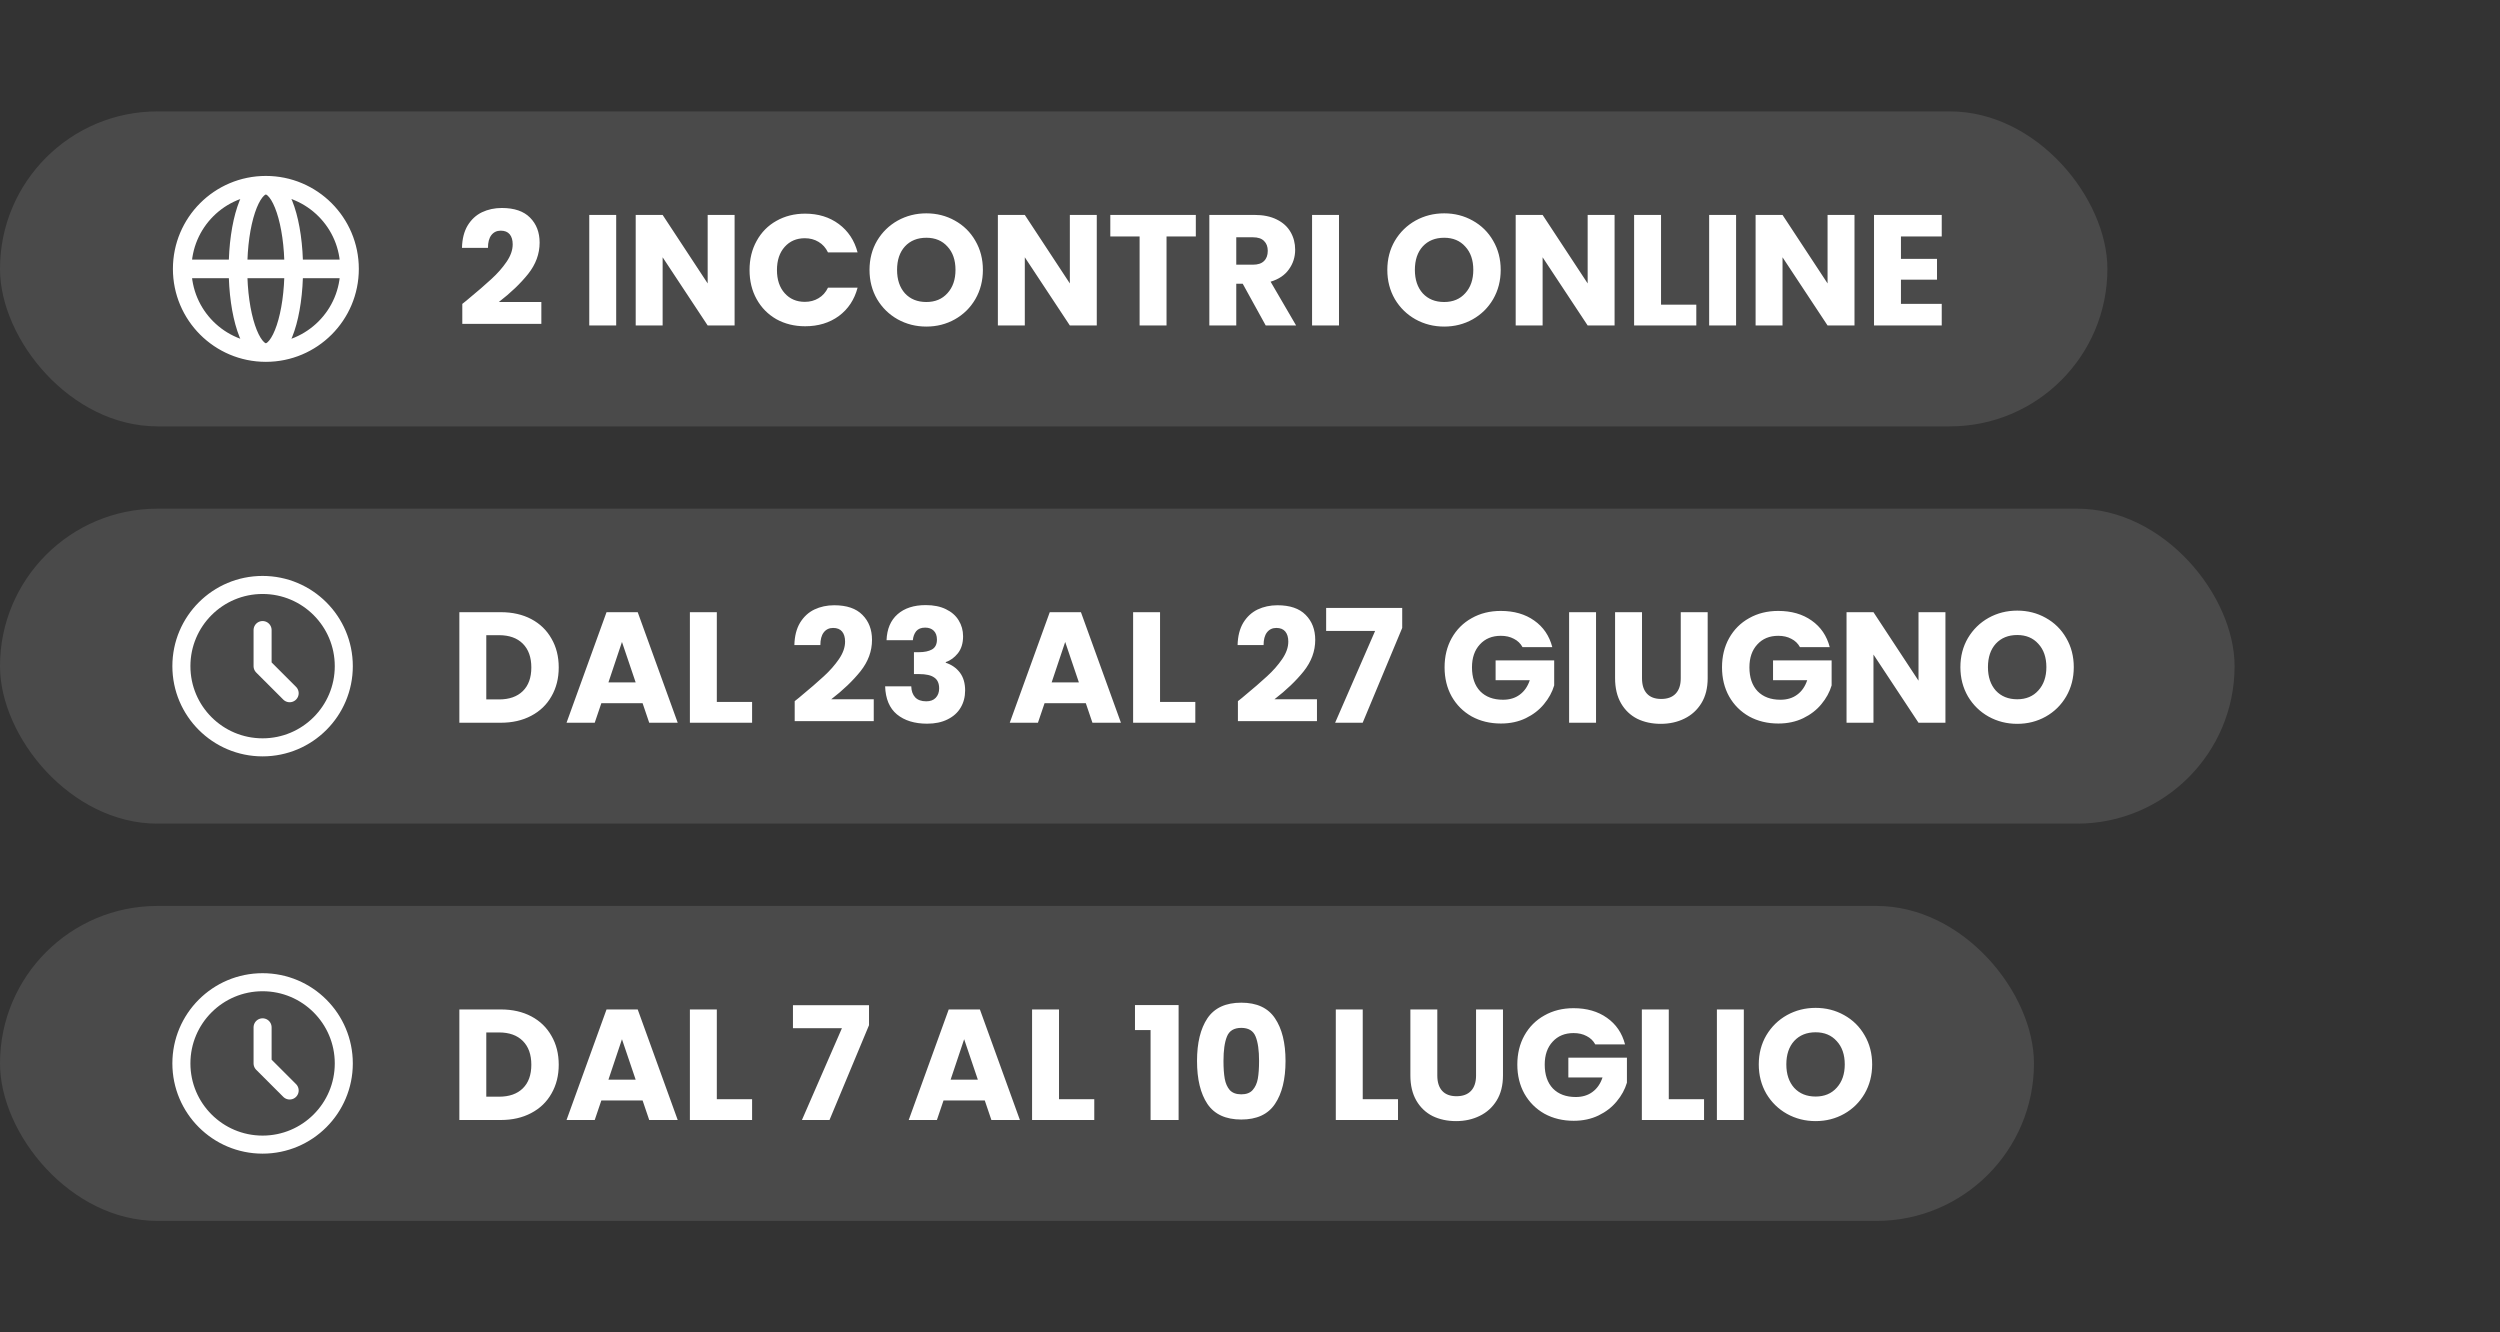
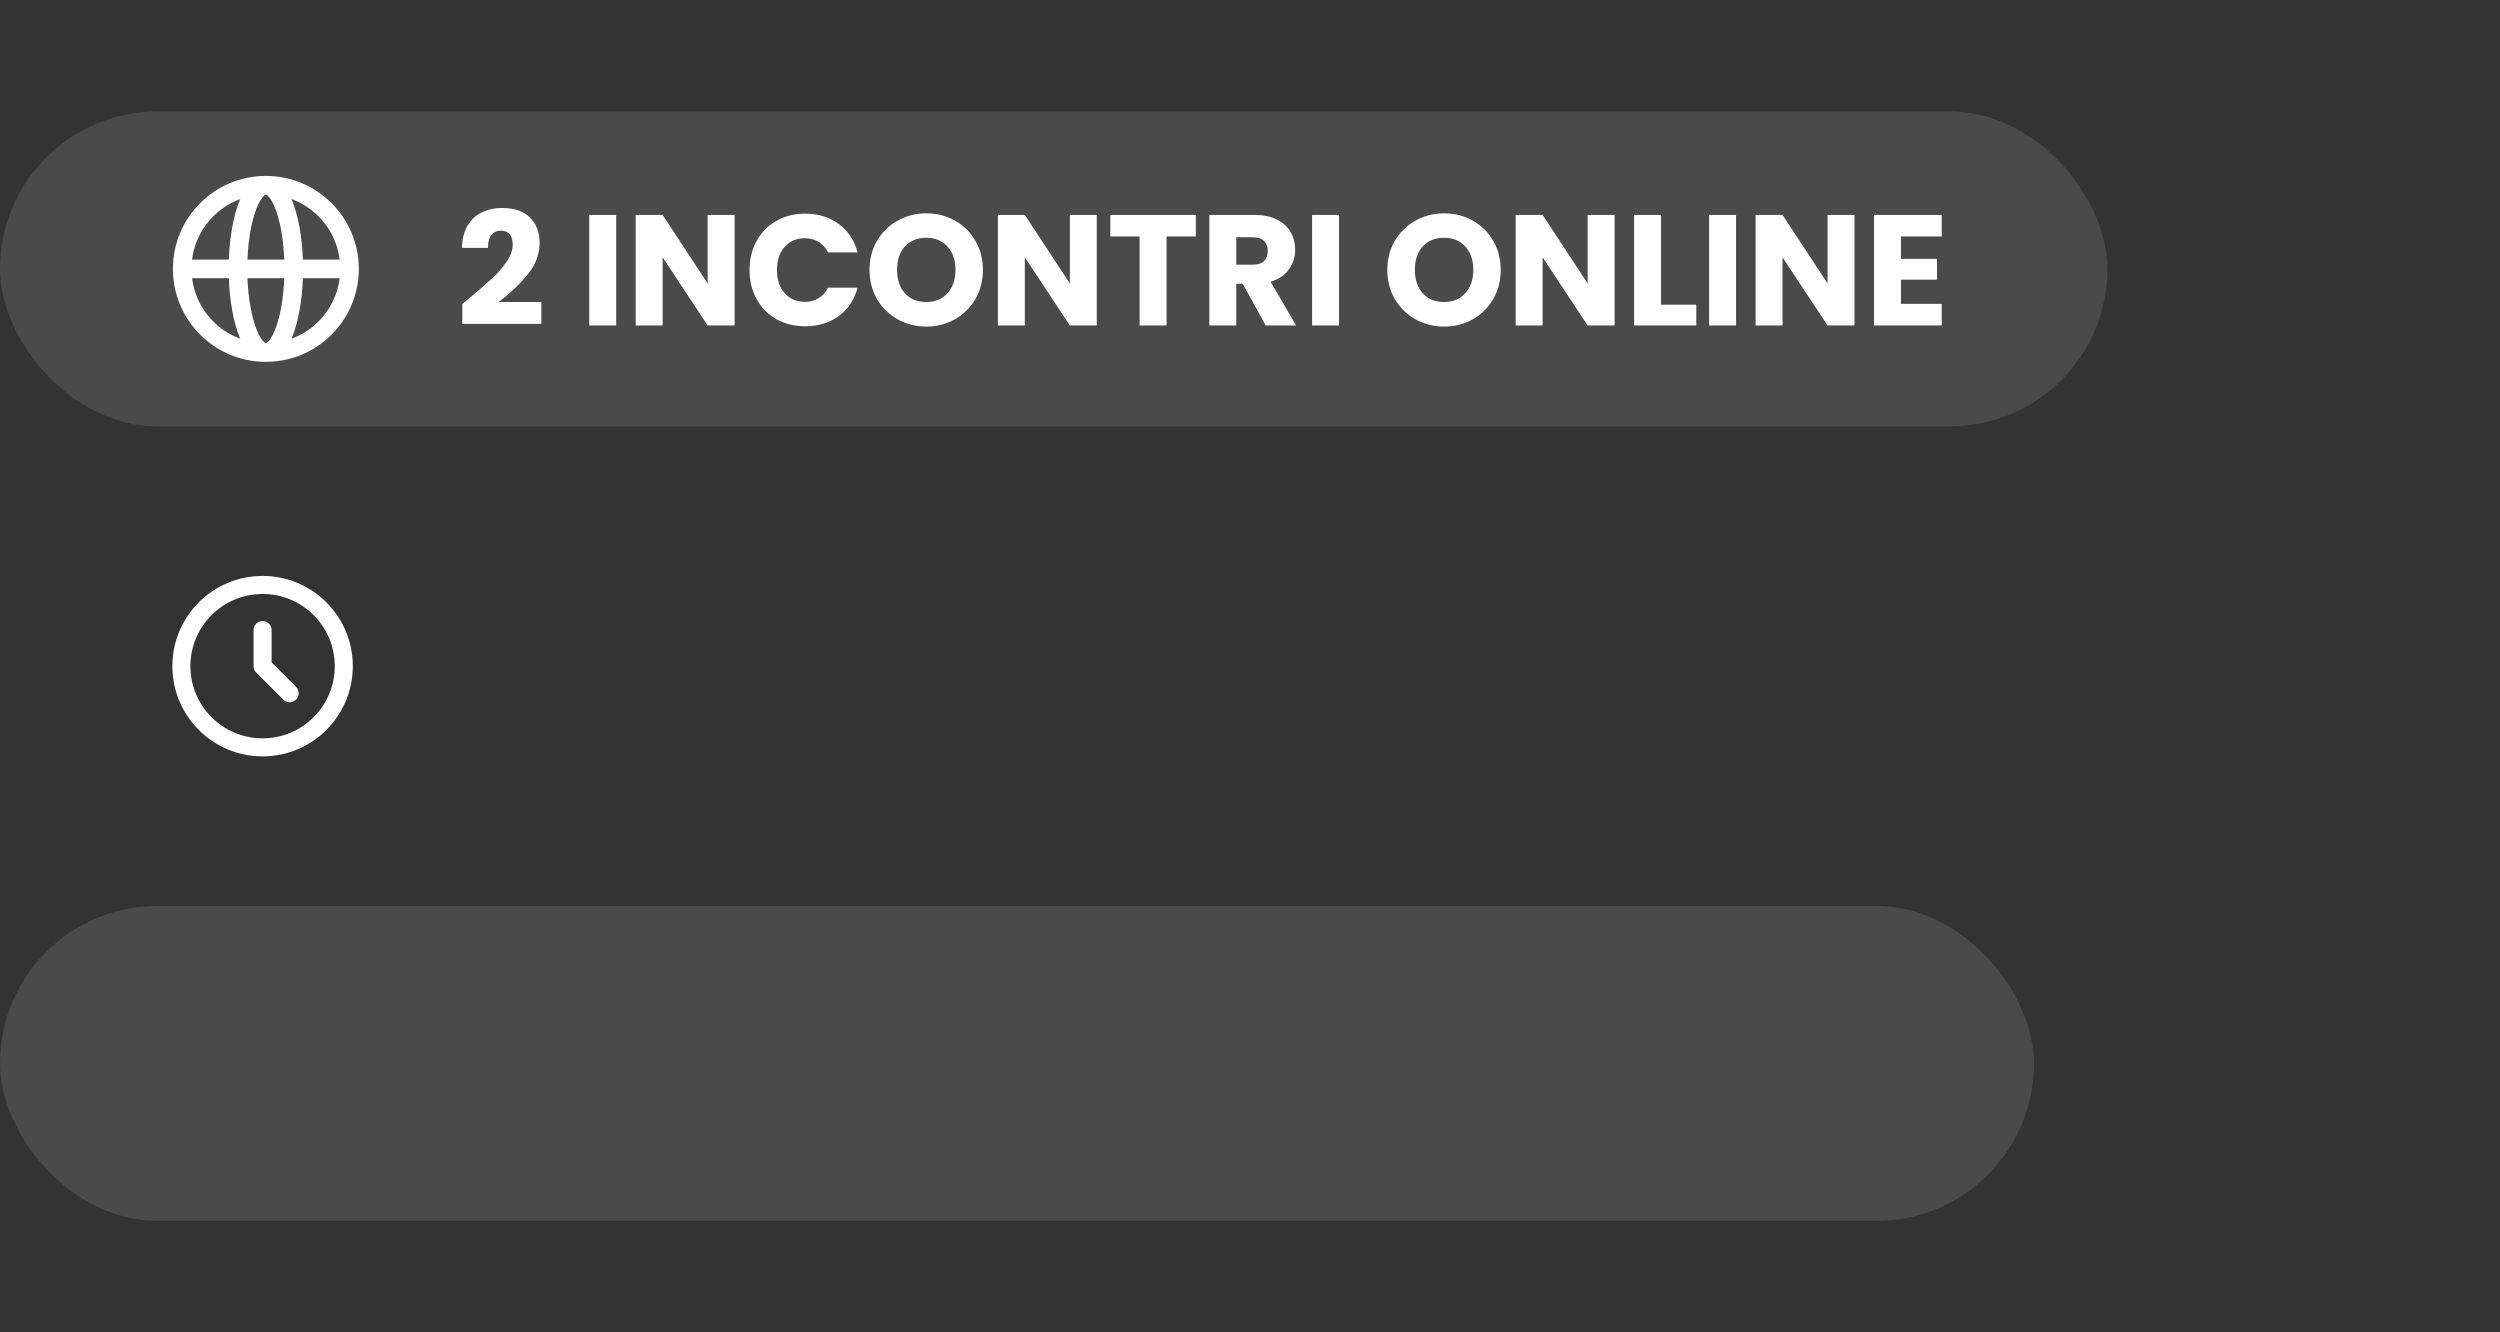
<svg xmlns="http://www.w3.org/2000/svg" width="486" height="259" viewBox="0 0 486 259" fill="none">
  <rect x="0" y="0" width="486" height="259" fill="#333333" stroke="none" />
  <rect y="21.657" width="409.677" height="61.228" rx="30.614" fill="#F6F6F6" fill-opacity="0.12" />
  <path d="M67.949 52.272C67.949 61.254 60.667 68.535 51.685 68.535M67.949 52.272C67.949 43.289 60.667 36.008 51.685 36.008M67.949 52.272H35.421M51.685 68.535C42.703 68.535 35.421 61.254 35.421 52.272M51.685 68.535C54.679 68.535 57.106 61.254 57.106 52.272C57.106 43.289 54.679 36.008 51.685 36.008M51.685 68.535C48.691 68.535 46.264 61.254 46.264 52.272C46.264 43.289 48.691 36.008 51.685 36.008M35.421 52.272C35.421 43.289 42.703 36.008 51.685 36.008" stroke="white" stroke-width="3.614" stroke-linecap="round" stroke-linejoin="round" />
  <path d="M89.871 59.078C90.565 58.526 90.881 58.271 90.82 58.312C92.82 56.659 94.391 55.302 95.534 54.24C96.698 53.179 97.677 52.067 98.473 50.904C99.269 49.74 99.667 48.607 99.667 47.505C99.667 46.669 99.473 46.015 99.086 45.546C98.698 45.077 98.116 44.842 97.341 44.842C96.565 44.842 95.953 45.138 95.504 45.73C95.075 46.301 94.861 47.117 94.861 48.179H89.809C89.85 46.444 90.218 44.995 90.912 43.832C91.626 42.668 92.555 41.811 93.698 41.26C94.861 40.709 96.147 40.433 97.555 40.433C99.984 40.433 101.81 41.056 103.035 42.301C104.28 43.546 104.902 45.168 104.902 47.169C104.902 49.352 104.157 51.383 102.667 53.261C101.178 55.118 99.279 56.934 96.973 58.71H105.239V62.965H89.871V59.078ZM119.787 41.781V63.272H114.552V41.781H119.787ZM142.806 63.272H137.571L128.816 50.016V63.272H123.581V41.781H128.816L137.571 55.098V41.781H142.806V63.272ZM145.713 52.495C145.713 50.373 146.173 48.485 147.091 46.832C148.009 45.158 149.285 43.862 150.918 42.944C152.571 42.005 154.438 41.535 156.52 41.535C159.071 41.535 161.255 42.209 163.072 43.556C164.888 44.903 166.102 46.74 166.715 49.067H160.959C160.531 48.169 159.918 47.485 159.122 47.016C158.347 46.546 157.459 46.311 156.459 46.311C154.847 46.311 153.54 46.873 152.54 47.995C151.54 49.118 151.04 50.618 151.04 52.495C151.04 54.373 151.54 55.873 152.54 56.996C153.54 58.118 154.847 58.679 156.459 58.679C157.459 58.679 158.347 58.445 159.122 57.975C159.918 57.506 160.531 56.822 160.959 55.924H166.715C166.102 58.251 164.888 60.088 163.072 61.435C161.255 62.761 159.071 63.425 156.52 63.425C154.438 63.425 152.571 62.965 150.918 62.047C149.285 61.108 148.009 59.812 147.091 58.159C146.173 56.506 145.713 54.618 145.713 52.495ZM180.084 63.486C178.064 63.486 176.207 63.017 174.513 62.078C172.839 61.139 171.502 59.833 170.502 58.159C169.523 56.465 169.033 54.567 169.033 52.465C169.033 50.363 169.523 48.475 170.502 46.801C171.502 45.128 172.839 43.821 174.513 42.883C176.207 41.944 178.064 41.474 180.084 41.474C182.105 41.474 183.952 41.944 185.626 42.883C187.32 43.821 188.646 45.128 189.605 46.801C190.585 48.475 191.075 50.363 191.075 52.465C191.075 54.567 190.585 56.465 189.605 58.159C188.626 59.833 187.299 61.139 185.626 62.078C183.952 63.017 182.105 63.486 180.084 63.486ZM180.084 58.71C181.799 58.71 183.166 58.139 184.187 56.996C185.228 55.853 185.748 54.343 185.748 52.465C185.748 50.567 185.228 49.056 184.187 47.934C183.166 46.791 181.799 46.219 180.084 46.219C178.35 46.219 176.962 46.781 175.921 47.903C174.9 49.026 174.39 50.546 174.39 52.465C174.39 54.363 174.9 55.883 175.921 57.026C176.962 58.149 178.35 58.71 180.084 58.71ZM213.213 63.272H207.978L199.222 50.016V63.272H193.987V41.781H199.222L207.978 55.098V41.781H213.213V63.272ZM232.468 41.781V45.975H226.774V63.272H221.539V45.975H215.844V41.781H232.468ZM246.055 63.272L241.585 55.159H240.33V63.272H235.095V41.781H243.882C245.576 41.781 247.014 42.076 248.198 42.668C249.402 43.26 250.3 44.077 250.892 45.117C251.484 46.138 251.78 47.281 251.78 48.546C251.78 49.975 251.372 51.25 250.555 52.373C249.759 53.495 248.576 54.291 247.004 54.761L251.964 63.272H246.055ZM240.33 51.455H243.575C244.535 51.455 245.249 51.22 245.718 50.75C246.208 50.281 246.453 49.618 246.453 48.761C246.453 47.944 246.208 47.301 245.718 46.832C245.249 46.362 244.535 46.128 243.575 46.128H240.33V51.455ZM260.301 41.781V63.272H255.066V41.781H260.301ZM280.747 63.486C278.726 63.486 276.869 63.017 275.175 62.078C273.501 61.139 272.164 59.833 271.164 58.159C270.185 56.465 269.695 54.567 269.695 52.465C269.695 50.363 270.185 48.475 271.164 46.801C272.164 45.128 273.501 43.821 275.175 42.883C276.869 41.944 278.726 41.474 280.747 41.474C282.767 41.474 284.614 41.944 286.288 42.883C287.982 43.821 289.308 45.128 290.268 46.801C291.247 48.475 291.737 50.363 291.737 52.465C291.737 54.567 291.247 56.465 290.268 58.159C289.288 59.833 287.961 61.139 286.288 62.078C284.614 63.017 282.767 63.486 280.747 63.486ZM280.747 58.71C282.461 58.71 283.828 58.139 284.849 56.996C285.89 55.853 286.41 54.343 286.41 52.465C286.41 50.567 285.89 49.056 284.849 47.934C283.828 46.791 282.461 46.219 280.747 46.219C279.012 46.219 277.624 46.781 276.583 47.903C275.563 49.026 275.052 50.546 275.052 52.465C275.052 54.363 275.563 55.883 276.583 57.026C277.624 58.149 279.012 58.71 280.747 58.71ZM313.875 63.272H308.64L299.884 50.016V63.272H294.649V41.781H299.884L308.64 55.098V41.781H313.875V63.272ZM322.905 59.23H329.762V63.272H317.67V41.781H322.905V59.23ZM337.494 41.781V63.272H332.259V41.781H337.494ZM360.514 63.272H355.279L346.523 50.016V63.272H341.288V41.781H346.523L355.279 55.098V41.781H360.514V63.272ZM369.544 45.975V50.322H376.554V54.363H369.544V59.078H377.473V63.272H364.309V41.781H377.473V45.975H369.544Z" fill="white" />
-   <rect y="98.886" width="434.402" height="61.228" rx="30.614" fill="#F6F6F6" fill-opacity="0.12" />
  <path d="M51.047 122.484V129.5L56.309 134.762M66.833 129.5C66.833 138.218 59.765 145.285 51.047 145.285C42.329 145.285 35.262 138.218 35.262 129.5C35.262 120.782 42.329 113.715 51.047 113.715C59.765 113.715 66.833 120.782 66.833 129.5Z" stroke="white" stroke-width="3.508" stroke-linecap="round" stroke-linejoin="round" />
-   <path d="M97.351 119.009C99.616 119.009 101.596 119.458 103.29 120.356C104.984 121.254 106.29 122.519 107.209 124.152C108.148 125.764 108.617 127.632 108.617 129.754C108.617 131.857 108.148 133.724 107.209 135.357C106.29 136.99 104.974 138.255 103.26 139.153C101.566 140.051 99.596 140.5 97.351 140.5H89.299V119.009H97.351ZM97.014 135.969C98.994 135.969 100.535 135.428 101.637 134.347C102.739 133.265 103.29 131.734 103.29 129.754C103.29 127.775 102.739 126.234 101.637 125.132C100.535 124.03 98.994 123.479 97.014 123.479H94.534V135.969H97.014ZM124.921 136.704H116.9L115.614 140.5H110.134L117.91 119.009H123.972L131.748 140.5H126.207L124.921 136.704ZM123.574 132.663L120.91 124.795L118.278 132.663H123.574ZM139.35 136.459H146.207V140.5H134.115V119.009H139.35V136.459ZM154.488 136.306C155.181 135.755 155.498 135.5 155.437 135.541C157.437 133.887 159.008 132.53 160.151 131.469C161.315 130.408 162.294 129.295 163.09 128.132C163.886 126.969 164.284 125.836 164.284 124.734C164.284 123.897 164.09 123.244 163.702 122.774C163.315 122.305 162.733 122.07 161.957 122.07C161.182 122.07 160.57 122.366 160.121 122.958C159.692 123.53 159.478 124.346 159.478 125.407H154.426C154.467 123.672 154.835 122.223 155.528 121.06C156.243 119.897 157.171 119.039 158.314 118.488C159.478 117.937 160.763 117.662 162.172 117.662C164.6 117.662 166.427 118.284 167.652 119.529C168.897 120.774 169.519 122.397 169.519 124.397C169.519 126.581 168.774 128.611 167.284 130.489C165.794 132.346 163.896 134.163 161.59 135.938H169.856V140.194H154.488V136.306ZM172.344 124.458C172.426 122.274 173.14 120.591 174.487 119.407C175.834 118.223 177.661 117.631 179.967 117.631C181.498 117.631 182.804 117.897 183.886 118.427C184.988 118.958 185.815 119.682 186.366 120.601C186.937 121.519 187.223 122.55 187.223 123.693C187.223 125.04 186.886 126.142 186.213 126.999C185.539 127.836 184.753 128.407 183.855 128.714V128.836C185.019 129.224 185.937 129.867 186.611 130.765C187.284 131.663 187.621 132.816 187.621 134.224C187.621 135.489 187.325 136.612 186.733 137.592C186.162 138.551 185.315 139.306 184.192 139.857C183.09 140.408 181.774 140.684 180.243 140.684C177.794 140.684 175.834 140.082 174.365 138.877C172.916 137.673 172.151 135.857 172.069 133.428H177.151C177.171 134.326 177.426 135.04 177.916 135.571C178.406 136.081 179.12 136.336 180.059 136.336C180.855 136.336 181.467 136.112 181.896 135.663C182.345 135.194 182.57 134.581 182.57 133.826C182.57 132.846 182.253 132.142 181.621 131.714C181.008 131.265 180.018 131.04 178.651 131.04H177.671V126.785H178.651C179.692 126.785 180.529 126.611 181.161 126.264C181.814 125.897 182.141 125.254 182.141 124.336C182.141 123.601 181.937 123.03 181.529 122.621C181.121 122.213 180.559 122.009 179.845 122.009C179.069 122.009 178.488 122.244 178.1 122.713C177.733 123.183 177.518 123.764 177.457 124.458H172.344ZM211.083 136.704H203.062L201.776 140.5H196.296L204.072 119.009H210.134L217.91 140.5H212.369L211.083 136.704ZM209.736 132.663L207.073 124.795L204.44 132.663H209.736ZM225.512 136.459H232.369V140.5H220.277V119.009H225.512V136.459ZM240.65 136.306C241.344 135.755 241.66 135.5 241.599 135.541C243.599 133.887 245.17 132.53 246.313 131.469C247.477 130.408 248.456 129.295 249.252 128.132C250.048 126.969 250.446 125.836 250.446 124.734C250.446 123.897 250.252 123.244 249.865 122.774C249.477 122.305 248.895 122.07 248.12 122.07C247.344 122.07 246.732 122.366 246.283 122.958C245.854 123.53 245.64 124.346 245.64 125.407H240.588C240.629 123.672 240.997 122.223 241.691 121.06C242.405 119.897 243.334 119.039 244.476 118.488C245.64 117.937 246.926 117.662 248.334 117.662C250.763 117.662 252.589 118.284 253.814 119.529C255.059 120.774 255.681 122.397 255.681 124.397C255.681 126.581 254.936 128.611 253.446 130.489C251.957 132.346 250.058 134.163 247.752 135.938H256.018V140.194H240.65V136.306ZM272.589 122.07L264.905 140.5H259.547L267.323 122.652H257.802V118.182H272.589V122.07ZM295.981 125.805C295.593 125.091 295.031 124.55 294.297 124.183C293.582 123.795 292.735 123.601 291.756 123.601C290.062 123.601 288.705 124.162 287.684 125.285C286.664 126.387 286.153 127.867 286.153 129.724C286.153 131.704 286.684 133.255 287.745 134.377C288.827 135.479 290.307 136.03 292.184 136.03C293.47 136.03 294.552 135.704 295.429 135.051C296.327 134.398 296.981 133.459 297.389 132.234H290.745V128.377H302.134V133.244C301.746 134.551 301.083 135.765 300.144 136.888C299.226 138.01 298.052 138.918 296.623 139.612C295.195 140.306 293.582 140.653 291.786 140.653C289.664 140.653 287.766 140.194 286.092 139.275C284.439 138.337 283.143 137.041 282.204 135.387C281.286 133.734 280.826 131.846 280.826 129.724C280.826 127.601 281.286 125.713 282.204 124.06C283.143 122.387 284.439 121.091 286.092 120.172C287.745 119.233 289.633 118.764 291.756 118.764C294.327 118.764 296.491 119.386 298.246 120.631C300.022 121.876 301.195 123.601 301.767 125.805H295.981ZM310.269 119.009V140.5H305.034V119.009H310.269ZM319.206 119.009V131.867C319.206 133.153 319.522 134.142 320.155 134.836C320.787 135.53 321.716 135.877 322.941 135.877C324.165 135.877 325.104 135.53 325.757 134.836C326.41 134.142 326.737 133.153 326.737 131.867V119.009H331.972V131.836C331.972 133.755 331.564 135.377 330.747 136.704C329.931 138.03 328.829 139.031 327.441 139.704C326.073 140.378 324.543 140.714 322.849 140.714C321.155 140.714 319.634 140.388 318.287 139.735C316.961 139.061 315.91 138.061 315.134 136.734C314.358 135.387 313.971 133.755 313.971 131.836V119.009H319.206ZM349.914 125.805C349.526 125.091 348.965 124.55 348.23 124.183C347.516 123.795 346.669 123.601 345.689 123.601C343.995 123.601 342.638 124.162 341.618 125.285C340.597 126.387 340.087 127.867 340.087 129.724C340.087 131.704 340.618 133.255 341.679 134.377C342.761 135.479 344.24 136.03 346.118 136.03C347.404 136.03 348.485 135.704 349.363 135.051C350.261 134.398 350.914 133.459 351.322 132.234H344.679V128.377H356.068V133.244C355.68 134.551 355.016 135.765 354.078 136.888C353.159 138.01 351.986 138.918 350.557 139.612C349.128 140.306 347.516 140.653 345.72 140.653C343.597 140.653 341.699 140.194 340.026 139.275C338.373 138.337 337.077 137.041 336.138 135.387C335.219 133.734 334.76 131.846 334.76 129.724C334.76 127.601 335.219 125.713 336.138 124.06C337.077 122.387 338.373 121.091 340.026 120.172C341.679 119.233 343.567 118.764 345.689 118.764C348.261 118.764 350.424 119.386 352.18 120.631C353.955 121.876 355.129 123.601 355.7 125.805H349.914ZM378.193 140.5H372.958L364.202 127.244V140.5H358.967V119.009H364.202L372.958 132.326V119.009H378.193V140.5ZM392.152 140.714C390.131 140.714 388.274 140.245 386.58 139.306C384.906 138.367 383.569 137.061 382.569 135.387C381.59 133.693 381.1 131.795 381.1 129.693C381.1 127.591 381.59 125.703 382.569 124.03C383.569 122.356 384.906 121.05 386.58 120.111C388.274 119.172 390.131 118.703 392.152 118.703C394.172 118.703 396.019 119.172 397.693 120.111C399.387 121.05 400.713 122.356 401.673 124.03C402.652 125.703 403.142 127.591 403.142 129.693C403.142 131.795 402.652 133.693 401.673 135.387C400.693 137.061 399.366 138.367 397.693 139.306C396.019 140.245 394.172 140.714 392.152 140.714ZM392.152 135.938C393.866 135.938 395.233 135.367 396.254 134.224C397.295 133.081 397.815 131.571 397.815 129.693C397.815 127.795 397.295 126.285 396.254 125.162C395.233 124.019 393.866 123.448 392.152 123.448C390.417 123.448 389.029 124.009 387.988 125.132C386.968 126.254 386.457 127.775 386.457 129.693C386.457 131.591 386.968 133.112 387.988 134.255C389.029 135.377 390.417 135.938 392.152 135.938Z" fill="white" />
  <rect y="176.114" width="395.402" height="61.228" rx="30.614" fill="#F6F6F6" fill-opacity="0.12" />
-   <path d="M51.047 199.713V206.728L56.309 211.99M66.833 206.728C66.833 215.446 59.765 222.514 51.047 222.514C42.329 222.514 35.262 215.446 35.262 206.728C35.262 198.01 42.329 190.943 51.047 190.943C59.765 190.943 66.833 198.01 66.833 206.728Z" stroke="white" stroke-width="3.508" stroke-linecap="round" stroke-linejoin="round" />
-   <path d="M97.351 196.237C99.616 196.237 101.596 196.686 103.29 197.584C104.984 198.482 106.29 199.748 107.209 201.38C108.148 202.993 108.617 204.86 108.617 206.983C108.617 209.085 108.148 210.952 107.209 212.585C106.29 214.218 104.974 215.483 103.26 216.381C101.566 217.279 99.596 217.728 97.351 217.728H89.299V196.237H97.351ZM97.014 213.197C98.994 213.197 100.535 212.657 101.637 211.575C102.739 210.493 103.29 208.962 103.29 206.983C103.29 205.003 102.739 203.462 101.637 202.36C100.535 201.258 98.994 200.707 97.014 200.707H94.534V213.197H97.014ZM124.921 213.932H116.9L115.614 217.728H110.134L117.91 196.237H123.972L131.748 217.728H126.207L124.921 213.932ZM123.574 209.891L120.91 202.023L118.278 209.891H123.574ZM139.35 213.687H146.207V217.728H134.115V196.237H139.35V213.687ZM168.937 199.299L161.253 217.728H155.896L163.672 199.88H154.151V195.411H168.937V199.299ZM191.441 213.932H183.42L182.134 217.728H176.654L184.43 196.237H190.492L198.268 217.728H192.727L191.441 213.932ZM190.094 209.891L187.431 202.023L184.798 209.891H190.094ZM205.87 213.687H212.727V217.728H200.635V196.237H205.87V213.687ZM220.64 200.248V195.38H229.12V217.728H223.671V200.248H220.64ZM232.701 206.248C232.701 202.738 233.375 199.972 234.722 197.952C236.089 195.931 238.283 194.921 241.304 194.921C244.325 194.921 246.508 195.931 247.856 197.952C249.223 199.972 249.907 202.738 249.907 206.248C249.907 209.799 249.223 212.585 247.856 214.606C246.508 216.626 244.325 217.636 241.304 217.636C238.283 217.636 236.089 216.626 234.722 214.606C233.375 212.585 232.701 209.799 232.701 206.248ZM244.763 206.248C244.763 204.187 244.539 202.605 244.09 201.503C243.641 200.38 242.712 199.819 241.304 199.819C239.896 199.819 238.967 200.38 238.518 201.503C238.069 202.605 237.845 204.187 237.845 206.248C237.845 207.636 237.926 208.789 238.09 209.707C238.253 210.605 238.579 211.34 239.069 211.912C239.579 212.463 240.324 212.738 241.304 212.738C242.284 212.738 243.018 212.463 243.508 211.912C244.019 211.34 244.355 210.605 244.519 209.707C244.682 208.789 244.763 207.636 244.763 206.248ZM264.916 213.687H271.773V217.728H259.68V196.237H264.916V213.687ZM279.413 196.237V209.095C279.413 210.381 279.73 211.371 280.362 212.065C280.995 212.759 281.924 213.106 283.148 213.106C284.373 213.106 285.312 212.759 285.965 212.065C286.618 211.371 286.944 210.381 286.944 209.095V196.237H292.179V209.064C292.179 210.983 291.771 212.606 290.955 213.932C290.138 215.259 289.036 216.259 287.648 216.932C286.281 217.606 284.75 217.943 283.056 217.943C281.362 217.943 279.842 217.616 278.495 216.963C277.168 216.289 276.117 215.289 275.342 213.963C274.566 212.616 274.178 210.983 274.178 209.064V196.237H279.413ZM310.122 203.033C309.734 202.319 309.173 201.778 308.438 201.411C307.724 201.023 306.877 200.829 305.897 200.829C304.203 200.829 302.846 201.391 301.825 202.513C300.805 203.615 300.294 205.095 300.294 206.952C300.294 208.932 300.825 210.483 301.886 211.605C302.968 212.708 304.448 213.259 306.325 213.259C307.611 213.259 308.693 212.932 309.571 212.279C310.469 211.626 311.122 210.687 311.53 209.462H304.887V205.605H316.275V210.473C315.887 211.779 315.224 212.993 314.285 214.116C313.367 215.238 312.193 216.147 310.765 216.84C309.336 217.534 307.724 217.881 305.927 217.881C303.805 217.881 301.907 217.422 300.233 216.504C298.58 215.565 297.284 214.269 296.345 212.616C295.427 210.963 294.968 209.075 294.968 206.952C294.968 204.83 295.427 202.942 296.345 201.288C297.284 199.615 298.58 198.319 300.233 197.4C301.886 196.462 303.774 195.992 305.897 195.992C308.468 195.992 310.632 196.615 312.387 197.86C314.163 199.105 315.336 200.829 315.908 203.033H310.122ZM324.41 213.687H331.267V217.728H319.175V196.237H324.41V213.687ZM338.999 196.237V217.728H333.764V196.237H338.999ZM352.957 217.943C350.937 217.943 349.079 217.473 347.385 216.534C345.712 215.595 344.375 214.289 343.375 212.616C342.395 210.922 341.905 209.024 341.905 206.921C341.905 204.819 342.395 202.931 343.375 201.258C344.375 199.584 345.712 198.278 347.385 197.339C349.079 196.4 350.937 195.931 352.957 195.931C354.978 195.931 356.825 196.4 358.498 197.339C360.192 198.278 361.519 199.584 362.478 201.258C363.458 202.931 363.948 204.819 363.948 206.921C363.948 209.024 363.458 210.922 362.478 212.616C361.498 214.289 360.172 215.595 358.498 216.534C356.825 217.473 354.978 217.943 352.957 217.943ZM352.957 213.167C354.671 213.167 356.039 212.595 357.059 211.452C358.1 210.309 358.621 208.799 358.621 206.921C358.621 205.023 358.1 203.513 357.059 202.391C356.039 201.248 354.671 200.676 352.957 200.676C351.222 200.676 349.834 201.237 348.794 202.36C347.773 203.482 347.263 205.003 347.263 206.921C347.263 208.82 347.773 210.34 348.794 211.483C349.834 212.606 351.222 213.167 352.957 213.167Z" fill="white" />
</svg>